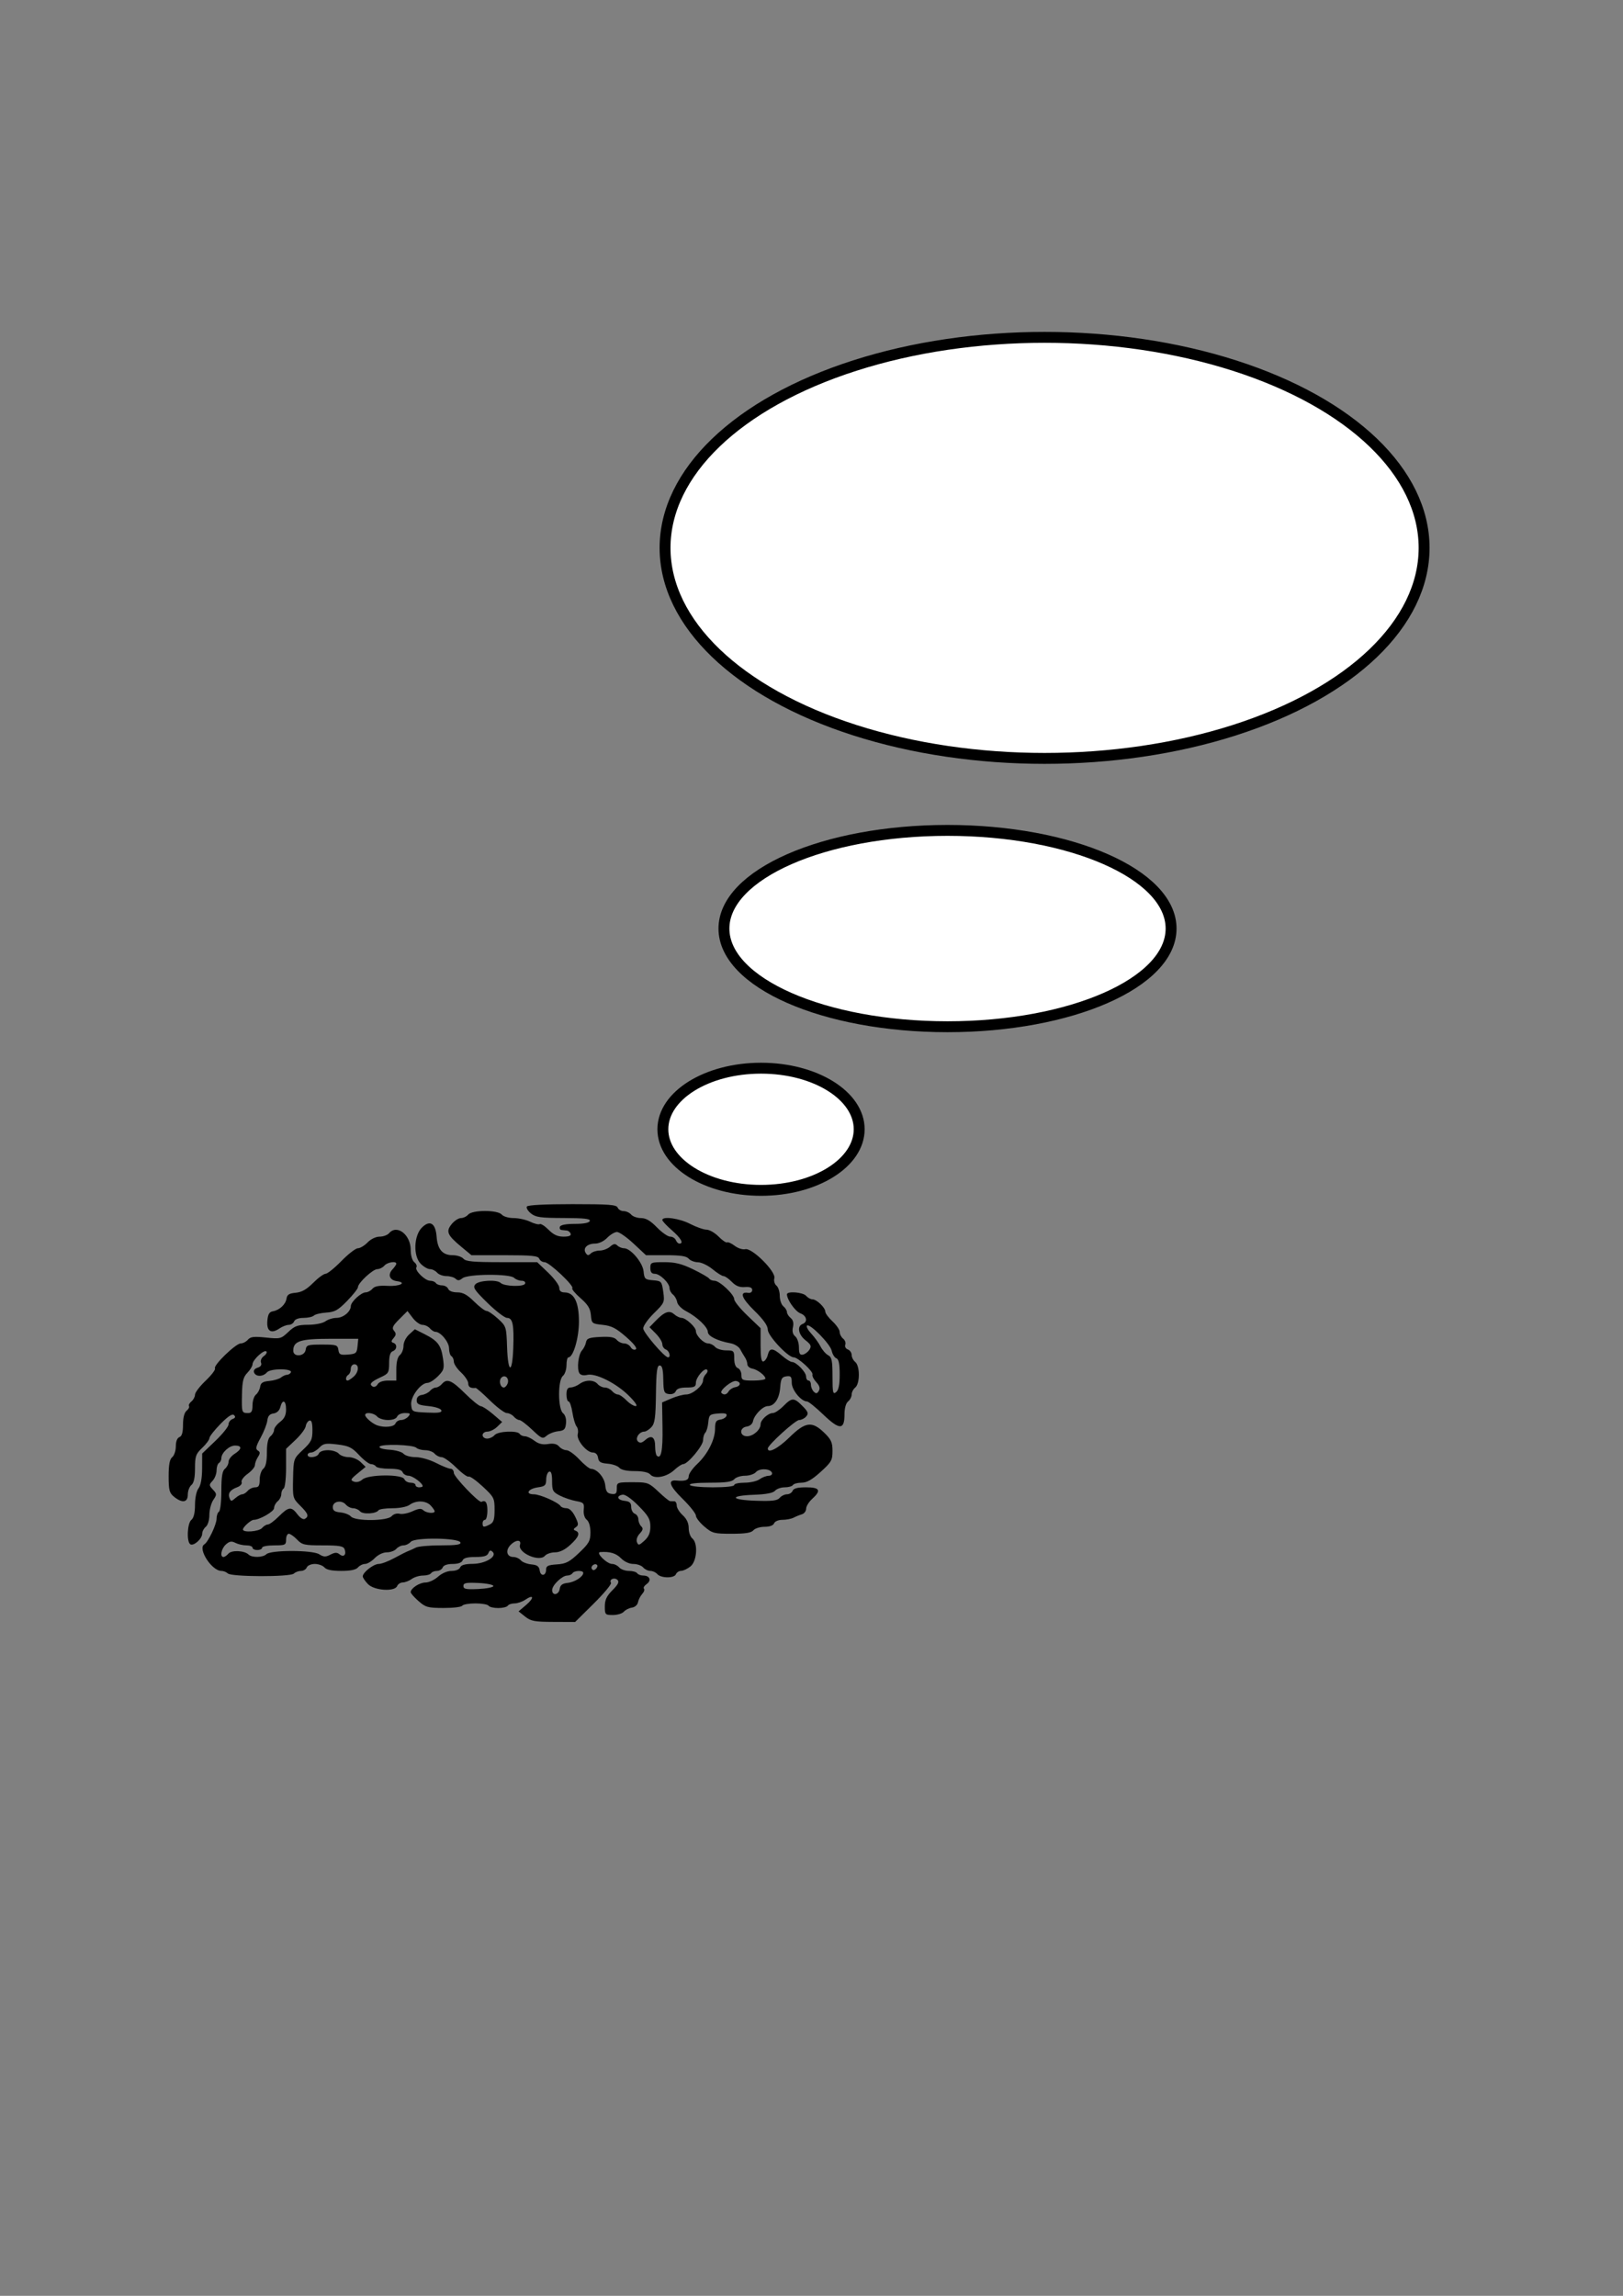
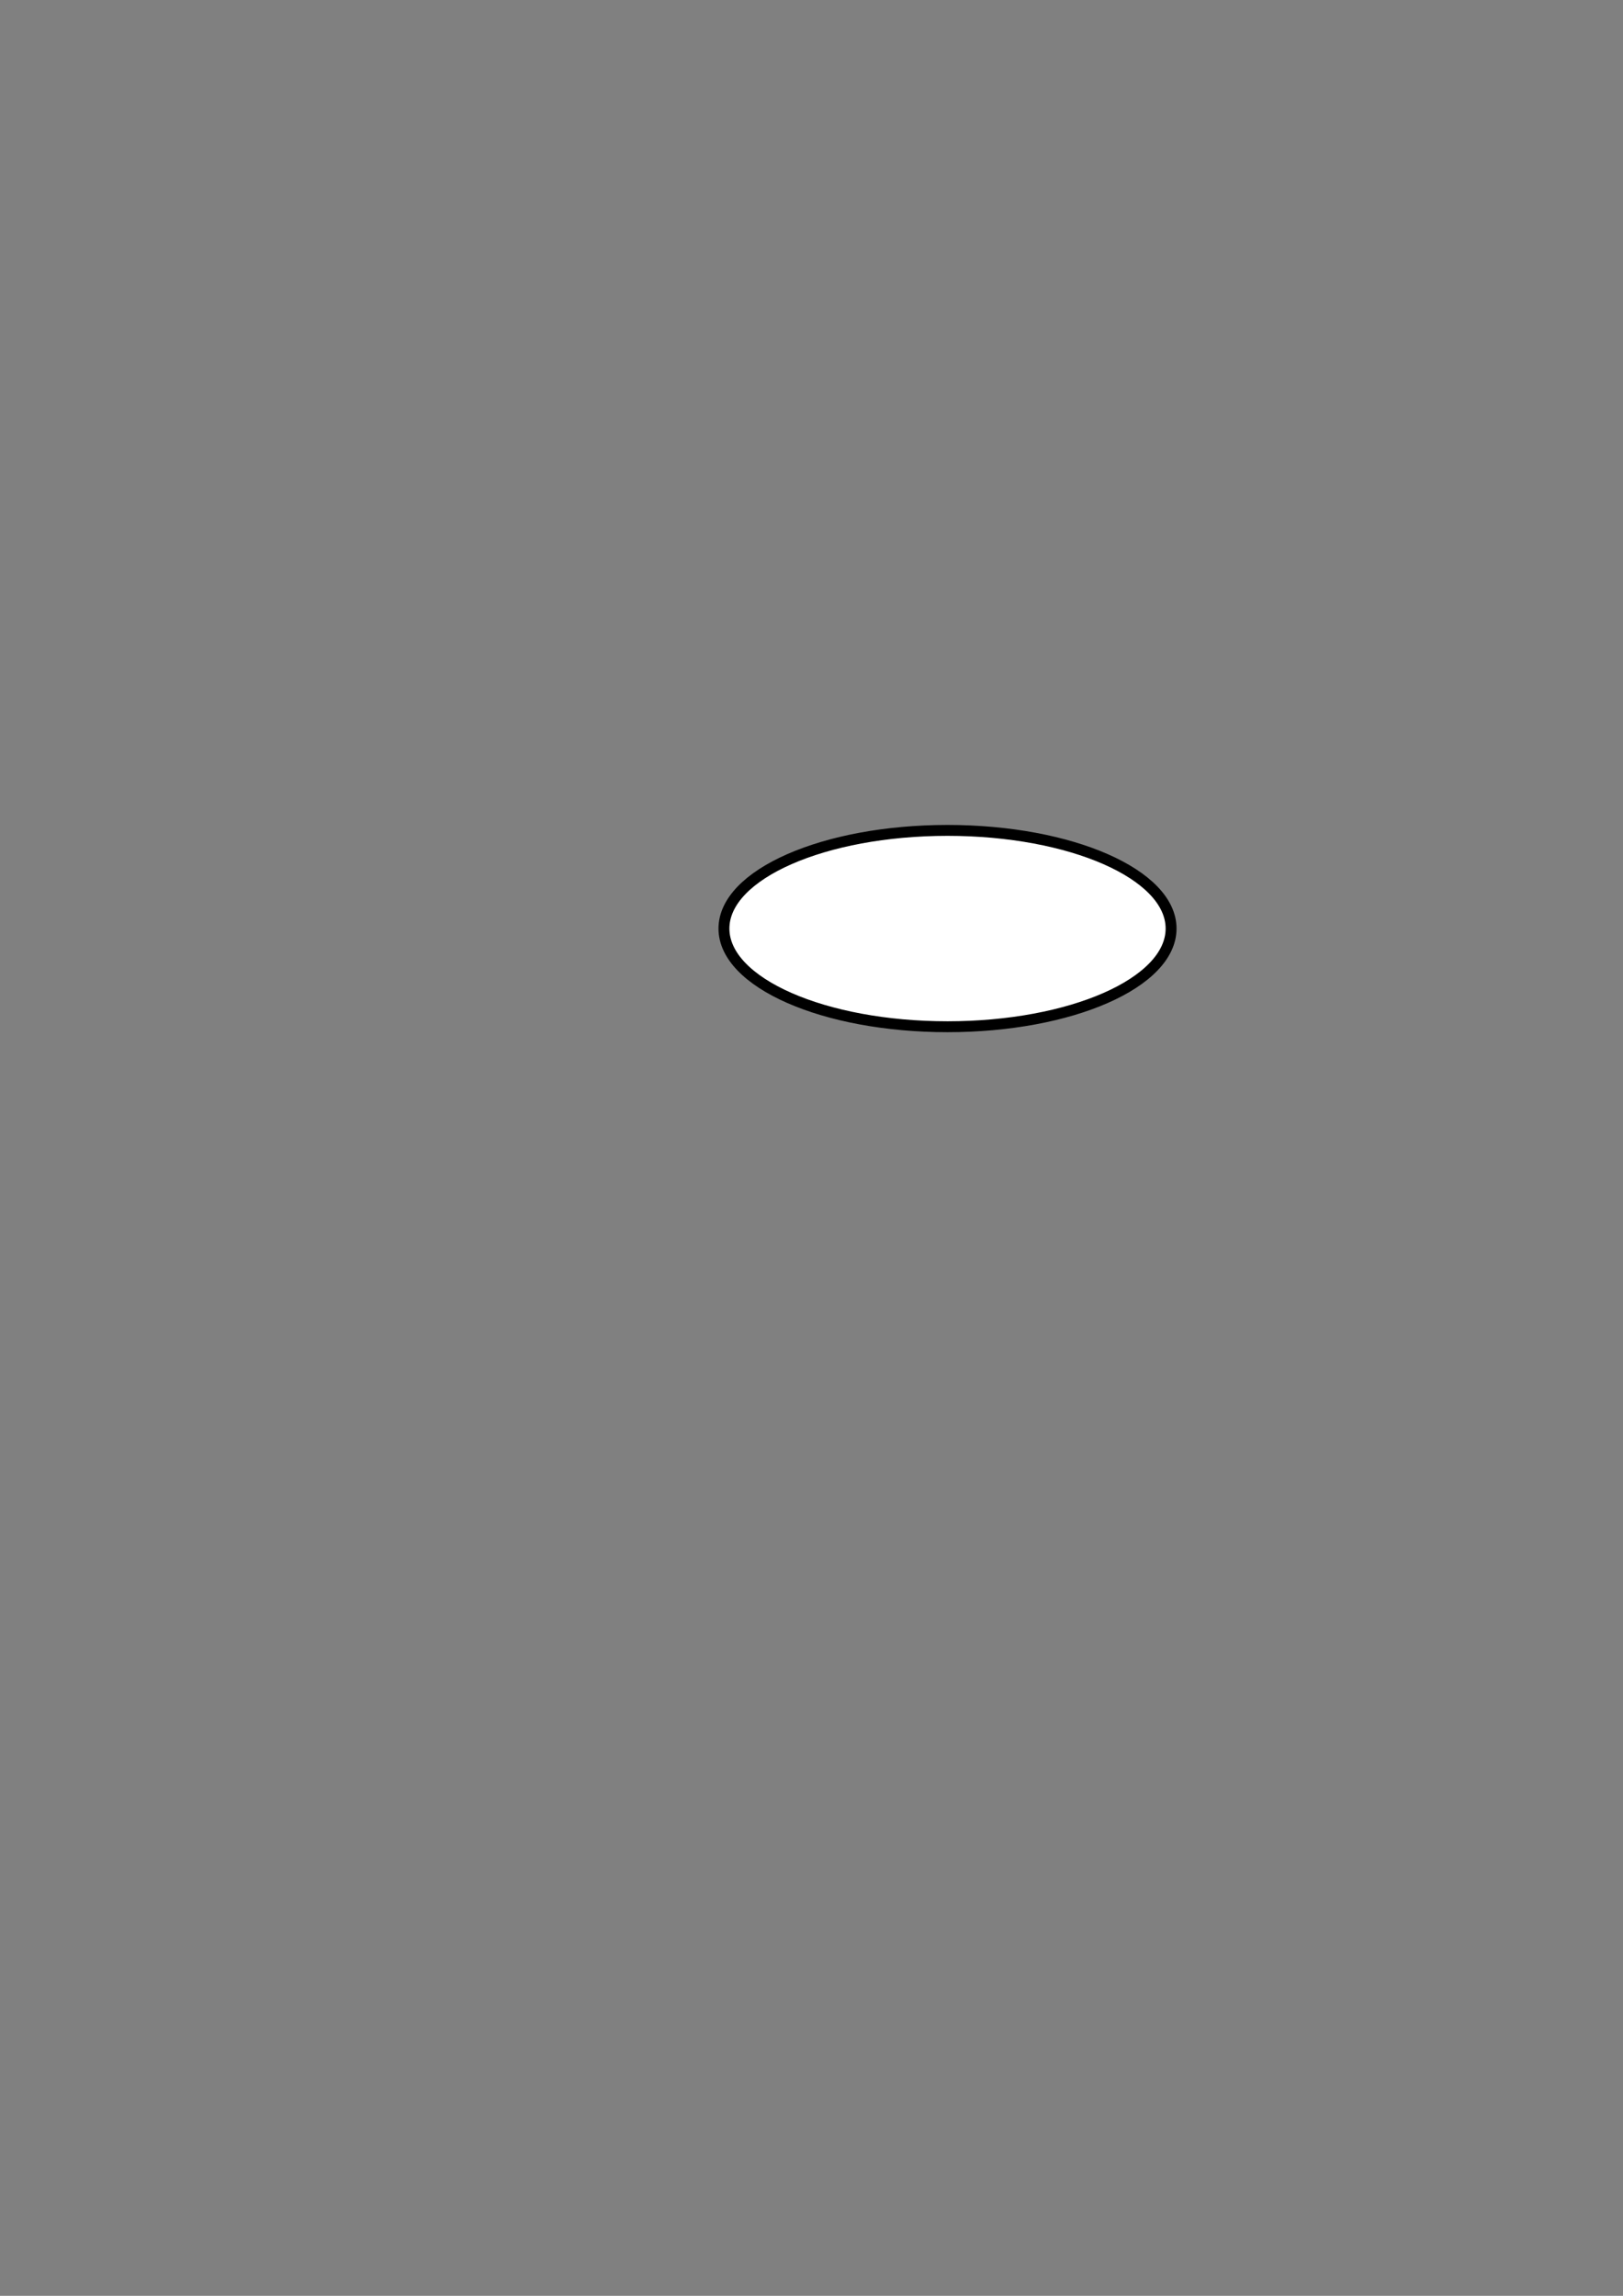
<svg xmlns="http://www.w3.org/2000/svg" width="744.094" height="1052.362">
  <rect width="100%" height="100%" fill="#808080" stroke="none" />
  <title>brain</title>
  <g>
    <title>Layer 1</title>
    <g id="layer1">
-       <path fill="#000000" id="path2468" d="m240.763,741.02l-3.015,-2.391l3.44,-2.923c3.836,-3.26 3.588,-5.094 -0.331,-2.436c-1.382,0.938 -3.61,1.705 -4.951,1.705c-1.341,0 -2.743,0.479 -3.117,1.064c-0.373,0.585 -2.351,1.064 -4.395,1.064c-2.044,0 -4.022,-0.479 -4.395,-1.064c-0.374,-0.585 -3.093,-1.064 -6.043,-1.064c-2.95,0 -5.67,0.479 -6.043,1.064c-0.374,0.585 -4.235,1.05 -8.58,1.033c-7.193,-0.028 -8.221,-0.313 -11.472,-3.177c-1.964,-1.73 -3.571,-3.557 -3.571,-4.06c0,-1.785 4.06,-4.436 6.793,-4.436c1.526,0 4.108,-1.197 5.739,-2.66c1.783,-1.6 4.269,-2.66 6.238,-2.66c1.897,0 3.54,-0.671 3.907,-1.596c0.433,-1.094 2.238,-1.607 5.734,-1.632c5.828,-0.04 11.365,-3.369 9.159,-5.505c-0.919,-0.89 -1.42,-0.742 -1.942,0.575c-0.521,1.314 -2.066,1.774 -5.962,1.774c-3.661,0 -5.451,0.485 -5.891,1.596c-0.398,1.005 -2.081,1.596 -4.547,1.596c-2.466,0 -4.149,0.591 -4.547,1.596c-0.348,0.878 -1.539,1.596 -2.648,1.596c-1.108,0 -2.321,0.479 -2.694,1.064c-0.374,0.585 -2.039,1.064 -3.701,1.064c-1.662,0 -3.981,0.703 -5.154,1.562c-1.173,0.859 -3.014,1.577 -4.09,1.596c-1.077,0.019 -2.242,0.752 -2.59,1.63c-1.082,2.73 -10.493,2.121 -13.391,-0.867c-1.314,-1.354 -2.389,-2.947 -2.389,-3.539c0,-1.831 4.966,-5.703 7.315,-5.703c1.226,0 4.408,-1.191 7.071,-2.646c2.663,-1.455 5.584,-2.927 6.491,-3.27c0.906,-0.343 2.507,-1.067 3.556,-1.61c1.049,-0.542 6.159,-0.986 11.354,-0.986c7.067,0 9.331,-0.335 8.991,-1.33c-0.733,-2.142 -20.964,-2.411 -22.771,-0.303c-0.77,0.898 -2.267,1.633 -3.328,1.633c-1.061,0 -2.544,0.718 -3.296,1.596c-0.752,0.878 -2.704,1.596 -4.338,1.596c-1.748,0 -4.033,1.095 -5.551,2.66c-1.419,1.463 -3.423,2.66 -4.452,2.66c-1.029,0 -2.487,0.718 -3.239,1.596c-0.926,1.08 -3.411,1.596 -7.691,1.596c-4.28,0 -6.766,-0.516 -7.691,-1.596c-0.752,-0.878 -2.738,-1.596 -4.412,-1.596c-1.692,0 -3.325,0.709 -3.677,1.596c-0.348,0.878 -1.538,1.596 -2.645,1.596c-1.107,0 -2.58,0.55 -3.274,1.221c-1.664,1.611 -28.618,1.552 -30.29,-0.067c-0.656,-0.635 -1.986,-1.155 -2.955,-1.155c-4.415,0 -10.992,-10.259 -7.801,-12.169c1.761,-1.054 5.608,-9.11 5.608,-11.743c0,-1.41 0.494,-2.86 1.099,-3.222c0.604,-0.362 1.099,-4.641 1.099,-9.509c0,-6.57 0.425,-9.193 1.648,-10.176c0.906,-0.729 1.648,-2.169 1.648,-3.2c0,-1.031 1.236,-2.66 2.747,-3.618c3.424,-2.173 3.529,-3.822 0.244,-3.822c-2.691,0 -6.287,3.319 -6.287,5.802c0,0.837 -0.494,1.817 -1.099,2.179c-0.604,0.362 -1.099,1.908 -1.099,3.437c0,1.529 -0.818,3.655 -1.818,4.725c-1.695,1.813 -1.685,2.089 0.145,4.047c1.83,1.958 1.841,2.281 0.17,4.751c-0.986,1.457 -1.793,4.523 -1.793,6.813c0,2.403 -0.697,4.724 -1.648,5.488c-0.906,0.729 -1.648,2.149 -1.648,3.157c0,2.319 -3.874,5.793 -5.425,4.864c-1.798,-1.076 -1.43,-9.679 0.48,-11.214c1.077,-0.866 1.648,-3.236 1.648,-6.843c0,-3.205 0.676,-6.385 1.613,-7.584c1.025,-1.313 1.626,-4.599 1.648,-9.018l0.035,-6.953l6.043,-5.78c3.324,-3.179 6.043,-6.583 6.043,-7.564c0,-0.982 0.824,-2.091 1.832,-2.465c1.27,-0.472 1.481,-1.021 0.687,-1.789c-0.794,-0.769 -2.695,0.465 -6.202,4.025c-2.781,2.823 -5.068,5.748 -5.082,6.5c-0.014,0.751 -1.509,2.77 -3.322,4.486c-2.927,2.771 -3.296,3.824 -3.296,9.41c0,4.293 -0.523,6.71 -1.648,7.615c-0.906,0.729 -1.648,2.702 -1.648,4.386c0,3.652 -2.534,4.05 -6.318,0.994c-2.13,-1.721 -2.472,-3.024 -2.472,-9.411c0,-5.292 0.472,-7.793 1.648,-8.738c0.906,-0.729 1.648,-2.957 1.648,-4.952c0,-2.243 0.629,-3.861 1.648,-4.24c1.146,-0.426 1.648,-2.158 1.648,-5.689c0,-3.197 0.606,-5.563 1.636,-6.391c0.9,-0.723 1.4,-1.685 1.111,-2.138c-0.289,-0.453 0.211,-1.415 1.111,-2.138c0.9,-0.723 1.636,-2.114 1.636,-3.091c0,-0.977 2.204,-3.871 4.897,-6.43c2.693,-2.56 4.613,-5.099 4.265,-5.644c-0.867,-1.358 9.543,-11.426 11.813,-11.426c1.006,0 2.484,-0.764 3.284,-1.697c1.178,-1.374 2.75,-1.563 8.261,-0.991c6.549,0.679 6.936,0.583 10.255,-2.559c2.943,-2.786 4.29,-3.27 9.18,-3.299c3.287,-0.019 6.64,-0.7 7.864,-1.596c1.173,-0.859 3.445,-1.562 5.049,-1.562c3.073,0 6.54,-2.851 6.572,-5.404c0.025,-1.96 4.757,-6.301 6.869,-6.301c0.898,0 2.266,-0.738 3.04,-1.641c1.006,-1.174 2.997,-1.552 7.002,-1.33c5.555,0.309 9.021,-1.498 4.155,-2.166c-3.306,-0.454 -4.235,-2.958 -1.989,-5.361c0.98,-1.048 1.781,-2.228 1.781,-2.62c0,-1.367 -4.135,-0.703 -5.494,0.882c-0.752,0.878 -2.199,1.596 -3.215,1.596c-2.06,0 -8.871,6.329 -8.871,8.243c0,0.674 -2.227,3.508 -4.948,6.298c-4.176,4.281 -5.666,5.119 -9.556,5.371c-2.535,0.164 -5.104,0.779 -5.71,1.366c-0.606,0.587 -2.749,1.067 -4.762,1.067c-2.24,0 -3.906,0.619 -4.293,1.596c-0.348,0.878 -1.458,1.596 -2.468,1.596c-1.01,0 -2.957,0.761 -4.329,1.691c-3.778,2.563 -5.885,1.203 -5.48,-3.536c0.257,-3.007 0.883,-4.085 2.539,-4.375c3.063,-0.536 5.858,-3.155 6.257,-5.862c0.258,-1.755 1.226,-2.363 4.182,-2.628c2.763,-0.248 5.017,-1.521 8.007,-4.522c2.289,-2.297 4.857,-4.177 5.706,-4.177c0.85,0 4.117,-2.634 7.261,-5.852c3.143,-3.219 6.546,-5.852 7.562,-5.852c1.016,0 3.008,-1.197 4.427,-2.66c1.518,-1.565 3.803,-2.66 5.551,-2.66c1.634,0 3.586,-0.718 4.338,-1.596c3.58,-4.177 9.889,0.705 9.889,7.653c0,2.531 0.678,4.869 1.636,5.638c0.9,0.723 1.342,1.775 0.984,2.337c-0.909,1.425 3.937,6.185 6.297,6.185c1.068,0 2.247,0.479 2.62,1.064c0.373,0.585 1.654,1.064 2.846,1.064c1.192,0 2.452,0.718 2.8,1.596c0.379,0.957 2.036,1.596 4.138,1.596c2.642,0 4.563,1.049 7.797,4.256c2.36,2.341 4.898,4.256 5.639,4.256c0.741,0 3.092,1.594 5.225,3.542c3.81,3.479 3.884,3.711 4.199,13.035c0.411,12.178 2.41,12.493 2.842,0.448c0.386,-10.773 -0.244,-13.833 -2.849,-13.833c-1.064,0 -5.092,-3.086 -8.953,-6.859c-5.999,-5.862 -6.814,-7.099 -5.602,-8.512c1.579,-1.842 9.93,-2.3 11.646,-0.638c1.66,1.607 10.613,1.859 11.176,0.315c0.277,-0.759 -0.403,-1.33 -1.585,-1.33c-1.138,0 -2.687,-0.599 -3.443,-1.33c-2.007,-1.944 -21.208,-1.808 -23.666,0.168c-1.412,1.134 -2.172,1.199 -3.136,0.266c-0.7,-0.677 -2.596,-1.232 -4.214,-1.232c-1.618,0 -3.558,-0.718 -4.31,-1.596c-0.752,-0.878 -2.21,-1.596 -3.239,-1.596c-1.029,0 -2.958,-1.12 -4.287,-2.49c-3.491,-3.598 -3.142,-12.914 0.622,-16.613c3.667,-3.603 6.236,-1.951 6.706,4.313c0.434,5.778 2.74,8.406 7.376,8.406c1.947,0 4.156,0.718 4.909,1.596c1.103,1.287 4.511,1.596 17.592,1.596l16.224,0l5.067,4.838c2.787,2.661 5.067,5.773 5.067,6.916c0,1.436 0.764,2.089 2.472,2.112c4.328,0.059 6.503,4.457 6.537,13.222c0.03,7.543 -2.595,16.538 -4.826,16.538c-0.488,0 -0.887,1.617 -0.887,3.594c0,1.977 -0.742,4.19 -1.648,4.919c-2.351,1.889 -2.307,15.17 0.056,17.07c1.037,0.834 1.575,2.654 1.373,4.653c-0.279,2.771 -0.845,3.338 -3.627,3.638c-1.813,0.195 -4.176,1.12 -5.25,2.054c-1.816,1.58 -2.283,1.386 -6.634,-2.749c-2.574,-2.447 -5.219,-4.448 -5.878,-4.448c-0.659,0 -1.813,-0.718 -2.565,-1.596c-0.752,-0.878 -2.189,-1.596 -3.194,-1.596c-1.004,0 -4.485,-2.608 -7.735,-5.795c-3.25,-3.187 -6.2,-5.764 -6.555,-5.726c-2.306,0.244 -3.393,-0.432 -3.393,-2.113c0,-1.061 -1.483,-3.305 -3.296,-4.987c-1.813,-1.682 -3.296,-3.898 -3.296,-4.925c0,-1.026 -0.494,-2.162 -1.099,-2.524c-0.604,-0.362 -1.099,-1.982 -1.099,-3.602c0,-2.888 -3.869,-7.571 -6.254,-7.571c-0.642,0 -1.784,-0.718 -2.536,-1.596c-0.752,-0.878 -2.281,-1.596 -3.398,-1.596c-1.117,0 -3.118,-1.426 -4.449,-3.168l-2.419,-3.168l-3.755,3.744c-3.061,3.052 -3.509,4.031 -2.424,5.296c1.048,1.223 1.011,1.927 -0.178,3.321c-1.176,1.379 -1.205,1.868 -0.135,2.217c1.901,0.62 1.724,3.105 -0.275,3.847c-1.126,0.418 -1.648,2.124 -1.648,5.384c0,4.412 -0.292,4.906 -3.863,6.547c-4.478,2.058 -5.468,3.195 -3.701,4.253c0.694,0.415 1.715,-0.031 2.27,-0.991c0.631,-1.092 2.428,-1.745 4.8,-1.745l3.791,0l0,-5.19c0,-3.315 0.595,-5.668 1.648,-6.515c0.906,-0.729 1.648,-2.619 1.648,-4.201c0,-1.65 1.11,-3.886 2.604,-5.245l2.604,-2.369l4.406,2.224c6.059,3.058 7.574,5.034 8.468,11.042c0.701,4.712 0.498,5.45 -2.269,8.246c-1.671,1.689 -3.825,3.071 -4.786,3.071c-3.114,0 -7.881,6.354 -7.512,10.014c0.328,3.255 0.398,3.29 7.308,3.606c5.342,0.245 6.867,-0.005 6.507,-1.064c-0.264,-0.779 -2.834,-1.616 -5.879,-1.916c-4.493,-0.442 -5.409,-0.892 -5.409,-2.66c0,-1.375 0.846,-2.245 2.392,-2.458c1.316,-0.181 2.983,-1.019 3.706,-1.862c0.722,-0.843 1.934,-1.532 2.692,-1.532c0.758,0 1.995,-0.718 2.747,-1.596c2.306,-2.691 4.442,-1.832 10.58,4.256c3.245,3.219 6.519,5.872 7.274,5.897c0.756,0.024 3.267,1.663 5.579,3.642l4.205,3.598l-2.282,2.21c-1.255,1.216 -3.271,2.21 -4.48,2.21c-1.221,0 -2.198,0.709 -2.198,1.596c0,0.878 0.928,1.596 2.063,1.596c1.135,0 2.679,-0.718 3.431,-1.596c1.552,-1.811 10.459,-2.222 11.537,-0.532c0.373,0.585 1.437,1.064 2.364,1.064c0.927,0 2.898,0.924 4.38,2.053c1.907,1.452 3.741,1.889 6.268,1.492c2.481,-0.39 4.017,-0.042 5.029,1.139c0.801,0.935 2.328,1.7 3.392,1.7c1.064,0 3.722,1.915 5.906,4.256c2.184,2.341 4.59,4.272 5.347,4.292c2.796,0.072 6.163,3.958 6.514,7.519c0.277,2.812 0.907,3.694 2.829,3.958c2.013,0.277 2.472,-0.167 2.472,-2.394c0,-2.973 0.006,-2.975 8.652,-2.94c5.408,0.021 6.287,0.386 10.438,4.331c2.493,2.37 4.904,4.326 5.357,4.348c0.453,0.022 1.319,0.04 1.923,0.04c0.604,0 1.099,0.874 1.099,1.943c0,1.068 1.236,3.067 2.747,4.442c1.821,1.657 2.747,3.648 2.747,5.907c0,1.875 0.742,4.005 1.648,4.733c2.697,2.168 2.167,10.412 -0.824,12.829c-1.36,1.098 -3.285,2.013 -4.278,2.033c-0.993,0.02 -2.078,0.722 -2.41,1.562c-0.763,1.925 -6.887,1.859 -8.559,-0.093c-0.676,-0.789 -2.097,-1.434 -3.157,-1.434c-1.061,0 -2.544,-0.718 -3.296,-1.596c-0.752,-0.878 -2.771,-1.596 -4.485,-1.596c-1.872,0 -4.123,-1.029 -5.634,-2.574c-2.275,-2.327 -5.175,-3.195 -9.576,-2.864c-2.247,0.169 3.05,5.438 5.468,5.438c1.029,0 2.487,0.718 3.239,1.596c0.752,0.878 2.761,1.596 4.465,1.596c1.703,0 3.403,0.479 3.776,1.064c0.373,0.585 1.61,1.064 2.747,1.064c3.017,0 3.948,2.227 1.622,3.875c-1.106,0.783 -1.675,1.749 -1.264,2.146c0.41,0.397 0.055,1.48 -0.791,2.405c-0.845,0.925 -1.717,2.64 -1.936,3.811c-0.227,1.211 -1.426,2.27 -2.781,2.458c-1.31,0.181 -2.972,1.019 -3.694,1.862c-0.722,0.843 -2.983,1.532 -5.024,1.532c-3.547,0 -3.711,-0.174 -3.711,-3.94c0,-2.99 0.847,-4.786 3.514,-7.45c2.577,-2.574 3.188,-3.826 2.293,-4.693c-1.412,-1.368 -3.972,-0.243 -2.981,1.31c0.365,0.573 -3.185,4.849 -7.889,9.503l-8.554,8.462l-9.948,-0.038c-8.651,-0.033 -10.341,-0.35 -12.963,-2.429zm15.849,-12.696c0.26,-1.774 1.205,-2.486 3.647,-2.749c3.256,-0.351 7.142,-2.853 7.142,-4.598c0,-1.263 -4.121,-1.125 -4.944,0.165c-0.374,0.585 -1.445,1.064 -2.382,1.064c-2.345,0 -6.915,4.38 -6.938,6.65c-0.028,2.743 3.065,2.269 3.476,-0.532zm-30.415,-1.33c0,-0.585 -3.09,-1.207 -6.867,-1.381c-5.691,-0.263 -6.867,-0.026 -6.867,1.381c0,1.407 1.176,1.643 6.867,1.381c3.777,-0.174 6.867,-0.796 6.867,-1.381zm24.173,-7.54c0,-1.656 0.924,-2.098 4.944,-2.364c4.188,-0.277 5.743,-1.085 10.164,-5.28c4.572,-4.339 5.219,-5.502 5.219,-9.385c0,-2.696 -0.664,-4.966 -1.695,-5.794c-1.02,-0.82 -1.567,-2.658 -1.373,-4.618c0.293,-2.963 -0.024,-3.318 -3.524,-3.949c-2.115,-0.382 -5.453,-1.51 -7.417,-2.507c-3.224,-1.637 -3.571,-2.279 -3.571,-6.612c0,-3.285 -0.42,-4.663 -1.331,-4.369c-0.732,0.236 -1.35,1.832 -1.373,3.547c-0.037,2.725 -0.515,3.184 -3.801,3.649c-4.507,0.638 -5.996,3.192 -1.861,3.192c2.842,0 11.165,3.68 12.282,5.43c0.335,0.525 1.545,0.954 2.69,0.954c1.309,0 2.777,1.419 3.955,3.823c1.594,3.254 1.643,3.979 0.326,4.869c-1.188,0.803 -1.228,1.171 -0.174,1.586c2.295,0.902 1.56,2.916 -2.378,6.513c-2.486,2.271 -4.849,3.426 -7.008,3.426c-1.791,0 -3.868,0.714 -4.615,1.586c-2.585,3.016 -12.559,-1.387 -11.425,-5.044c0.79,-2.549 -2.017,-2.407 -4.478,0.226c-2.305,2.467 -1.527,5.36 1.442,5.36c1.154,0 2.689,0.691 3.413,1.535c0.723,0.844 2.885,1.682 4.804,1.862c2.683,0.252 3.572,0.895 3.849,2.783c0.424,2.899 2.937,2.54 2.937,-0.419zm23.349,-2.125c-1.047,-1.014 -3.146,0.628 -2.366,1.851c0.464,0.727 1.078,0.708 1.868,-0.056c0.647,-0.627 0.871,-1.434 0.498,-1.795zm-168.988,-5.171c1.453,-1.696 7.315,-1.433 9.222,0.413c1.565,1.516 6.562,1.422 8.189,-0.153c2.024,-1.96 21.012,-1.948 24.17,0.015c2.105,1.308 2.962,1.34 5.182,0.189c2.075,-1.075 3.009,-1.098 4.247,-0.102c1.879,1.51 3.208,0.04 2.219,-2.455c-0.54,-1.362 -2.481,-1.692 -9.945,-1.692c-8.481,0 -9.492,-0.227 -11.82,-2.66c-1.4,-1.463 -3.107,-2.66 -3.793,-2.66c-0.686,0 -1.247,1.197 -1.247,2.66c0,2.483 -0.366,2.66 -5.494,2.66c-3.022,0 -5.494,0.479 -5.494,1.064c0,0.585 -0.989,1.064 -2.198,1.064c-1.209,0 -2.198,-0.479 -2.198,-1.064c0,-0.585 -1.269,-1.064 -2.819,-1.064c-1.551,0 -3.817,-0.517 -5.036,-1.149c-1.738,-0.901 -2.672,-0.75 -4.323,0.697c-2.136,1.872 -2.908,5.772 -1.142,5.772c0.53,0 1.556,-0.691 2.28,-1.535zm193.436,-12.42c0,-3.353 -0.886,-4.903 -5.42,-9.483c-3.326,-3.359 -6.161,-5.336 -7.339,-5.117c-3.021,0.563 -2.388,2.451 0.947,2.823c2.331,0.26 3.022,0.903 3.022,2.812c0,1.362 0.742,2.751 1.648,3.088c0.907,0.337 1.648,1.489 1.648,2.561c0,1.072 0.582,2.512 1.293,3.2c0.991,0.96 0.832,1.745 -0.683,3.365c-1.163,1.244 -1.683,2.852 -1.264,3.909c0.635,1.601 1.005,1.528 3.43,-0.678c1.959,-1.782 2.718,-3.593 2.718,-6.481zm-178.001,0.655c0.752,-0.878 1.952,-1.596 2.666,-1.596c0.714,0 2.975,-1.676 5.025,-3.724c4.47,-4.466 5.749,-4.602 8.532,-0.902c1.225,1.628 2.658,2.502 3.388,2.065c1.975,-1.182 1.533,-2.421 -2.177,-6.096c-3.354,-3.323 -3.436,-3.639 -3.236,-12.455c0.206,-9.036 0.211,-9.05 4.54,-13.119c3.805,-3.576 4.335,-4.67 4.335,-8.952c0,-3.427 -0.409,-4.748 -1.373,-4.44c-0.755,0.241 -1.521,1.404 -1.702,2.584c-0.181,1.18 -2.282,3.993 -4.67,6.251l-4.341,4.105l0,8.766c0,4.821 -0.494,9.062 -1.099,9.423c-0.604,0.362 -1.099,1.528 -1.099,2.593c0,1.064 -0.742,2.531 -1.648,3.26c-0.906,0.729 -1.648,2.131 -1.648,3.118c0,1.573 -6.623,5.395 -9.348,5.395c-1.247,0 -4.936,3.305 -4.936,4.421c0,1.558 7.358,0.974 8.79,-0.697zm104.456,-1.633c1.689,-0.875 2.125,-2.254 2.125,-6.709c0,-5.336 -0.265,-5.853 -5.467,-10.682c-3.007,-2.791 -5.892,-4.82 -6.411,-4.51c-0.519,0.31 -3.106,-1.569 -5.749,-4.178c-2.643,-2.608 -5.631,-4.742 -6.64,-4.742c-1.009,0 -2.45,-0.718 -3.202,-1.596c-0.752,-0.878 -2.692,-1.596 -4.31,-1.596c-1.618,0 -3.456,-0.497 -4.083,-1.105c-1.494,-1.447 -16.165,-1.873 -16.879,-0.491c-0.317,0.614 1.623,1.2 4.582,1.385c2.822,0.176 5.726,1.014 6.453,1.862c0.732,0.854 3.195,1.541 5.523,1.541c2.372,0 6.452,1.158 9.369,2.66c2.841,1.463 5.834,2.66 6.651,2.66c0.816,0 1.484,0.854 1.484,1.898c0,1.768 11.545,13.851 12.674,13.264c1.858,-0.966 2.709,0.287 2.709,3.99c0,2.341 -0.494,4.256 -1.099,4.256c-0.604,0 -1.099,0.718 -1.099,1.596c0,1.888 0.53,1.966 3.369,0.495zm-45.059,-3.761c0.826,-0.964 2.366,-1.433 3.641,-1.111c1.215,0.308 3.874,-0.206 5.909,-1.141c2.773,-1.274 4.014,-1.396 4.954,-0.486c1.349,1.307 5.21,1.678 5.21,0.501c0,-0.393 -0.818,-1.59 -1.818,-2.66c-2.175,-2.328 -6.705,-2.476 -9.654,-0.316c-1.246,0.913 -4.53,1.562 -7.901,1.562c-3.173,0 -6.039,0.424 -6.369,0.941c-1.045,1.638 -7.183,1.981 -8.475,0.473c-0.667,-0.778 -2.08,-1.415 -3.141,-1.415c-1.061,0 -2.564,-0.741 -3.34,-1.647c-1.974,-2.303 -5.999,-1.554 -5.999,1.115c0,1.613 0.845,2.207 3.489,2.456c1.919,0.18 4.081,1.018 4.804,1.862c1.926,2.247 16.74,2.14 18.69,-0.135zm-68.51,-10.035c0.634,0 1.768,-0.718 2.52,-1.596c0.752,-0.878 2.296,-1.596 3.431,-1.596c1.611,0 2.063,-0.788 2.063,-3.594c0,-1.977 0.742,-4.19 1.648,-4.919c1.116,-0.897 1.648,-3.303 1.648,-7.448c0,-4.145 0.533,-6.552 1.648,-7.448c0.906,-0.729 1.648,-2.035 1.648,-2.903c0,-0.868 1.236,-2.52 2.747,-3.671c1.975,-1.505 2.747,-3.117 2.747,-5.739c0,-4.206 -1.643,-4.869 -2.63,-1.061c-0.418,1.614 -1.599,2.714 -3.141,2.926c-1.761,0.242 -2.569,1.172 -2.815,3.235c-0.19,1.592 -1.577,5.139 -3.082,7.881c-2.152,3.919 -2.431,5.171 -1.304,5.851c1.156,0.697 1.168,1.281 0.061,3.011c-0.755,1.18 -1.373,2.857 -1.373,3.725c0,0.868 -1.497,2.65 -3.326,3.96c-1.829,1.31 -3.075,3.015 -2.768,3.79c0.322,0.812 -0.551,1.817 -2.061,2.373c-3.224,1.187 -4.335,2.799 -3.457,5.016c0.608,1.535 0.851,1.531 2.656,-0.051c1.093,-0.958 2.505,-1.741 3.139,-1.741zm82.731,-3.724c0,-1.371 -4.622,-4.788 -6.475,-4.788c-1.144,0 -2.365,-0.718 -2.712,-1.596c-0.445,-1.123 -2.253,-1.596 -6.096,-1.596c-3.005,0 -5.769,-0.479 -6.143,-1.064c-0.373,-0.585 -1.393,-1.064 -2.265,-1.064c-0.872,0 -3.322,-1.861 -5.444,-4.135c-3.316,-3.555 -4.719,-4.24 -9.993,-4.878c-5.374,-0.65 -6.399,-0.467 -8.268,1.475c-1.173,1.22 -2.856,2.218 -3.739,2.218c-0.883,0 -1.605,0.479 -1.605,1.064c0,1.692 4.397,1.232 5.097,-0.532c0.384,-0.969 2.045,-1.596 4.226,-1.596c1.976,0 4.209,0.718 4.961,1.596c0.752,0.878 2.791,1.596 4.53,1.596c1.745,0 4.194,0.999 5.465,2.231l2.304,2.231l-3.677,3.001c-3.218,2.627 -3.432,3.095 -1.713,3.75c1.203,0.459 2.726,0.081 3.932,-0.976c2.724,-2.387 18.288,-2.492 19.224,-0.129c0.348,0.878 1.637,1.596 2.865,1.596c1.228,0 2.232,0.479 2.232,1.064c0,0.585 0.742,1.064 1.648,1.064c0.906,0 1.648,-0.239 1.648,-0.532zm-12.484,-28.729c0.348,-0.878 1.508,-1.596 2.578,-1.596c1.07,0 2.561,-0.718 3.313,-1.596c1.157,-1.351 0.919,-1.596 -1.548,-1.596c-1.604,0 -3.201,0.718 -3.548,1.596c-0.384,0.969 -2.045,1.596 -4.226,1.596c-1.976,0 -4.209,-0.718 -4.961,-1.596c-1.454,-1.696 -5.494,-2.209 -5.494,-0.697c0,1.116 3.283,3.943 5.494,4.73c3.318,1.181 7.768,0.735 8.393,-0.841zm-65.529,-8.382c0,-1.977 0.712,-4.166 1.582,-4.865c0.87,-0.699 1.735,-2.314 1.923,-3.589c0.263,-1.79 1.214,-2.397 4.182,-2.67c2.113,-0.194 4.528,-0.905 5.368,-1.58c0.84,-0.675 2.078,-1.234 2.751,-1.243c0.674,-0.009 1.472,-0.495 1.774,-1.08c0.964,-1.867 -9.347,-1.915 -10.944,-0.051c-1.779,2.075 -5.109,2.135 -5.914,0.106c-0.374,-0.943 0.251,-1.807 1.61,-2.224c1.427,-0.439 1.989,-1.267 1.573,-2.318c-0.366,-0.924 0.196,-2.233 1.292,-3.009c1.067,-0.756 1.586,-1.717 1.152,-2.137c-1.032,-0.999 -6.307,3.867 -6.332,5.841c-0.01,0.84 -1.072,2.613 -2.358,3.939c-1.894,1.953 -2.369,3.852 -2.493,9.98c-0.168,8.298 -0.103,8.495 2.818,8.495c1.556,0 2.014,-0.818 2.014,-3.594zm116.938,-9.885c0.936,-2.361 -1.13,-4.394 -2.811,-2.767c-1.345,1.303 -0.566,4.541 1.093,4.541c0.559,0 1.332,-0.798 1.719,-1.774zm-70.601,-3.179c2.425,-2.125 2.651,-5.687 0.361,-5.687c-0.906,0 -1.648,0.929 -1.648,2.065c0,1.136 -0.494,2.361 -1.099,2.723c-1.235,0.739 -1.496,2.66 -0.361,2.66c0.406,0 1.642,-0.792 2.747,-1.761zm-21.965,-12.338c0.323,-2.202 0.923,-2.394 7.493,-2.394c6.621,0 7.168,0.179 7.501,2.453c0.311,2.126 0.898,2.41 4.395,2.128c3.668,-0.296 4.067,-0.641 4.38,-3.784l0.344,-3.458l-12.894,0c-13.677,0 -16.912,1.049 -16.912,5.485c0,3.062 5.238,2.665 5.692,-0.431zm182.786,81.024c-2.136,-1.816 -3.884,-4.077 -3.884,-5.023c0,-0.947 -2.779,-4.441 -6.176,-7.764c-5.937,-5.81 -6.909,-8.703 -2.792,-8.311c4.1,0.39 5.671,-0.162 5.671,-1.991c0,-1.056 1.736,-3.549 3.858,-5.54c4.844,-4.547 8.229,-11.215 8.229,-16.212c0,-3.134 0.442,-3.909 2.386,-4.186c1.312,-0.187 2.601,-0.97 2.863,-1.741c0.351,-1.032 -0.64,-1.312 -3.76,-1.064c-3.963,0.315 -4.259,0.577 -4.589,4.061c-0.194,2.048 -0.812,4.179 -1.373,4.735c-0.561,0.556 -1.02,2.111 -1.02,3.455c0,2.523 -7.031,10.963 -9.133,10.963c-0.652,0 -2.504,1.224 -4.116,2.719c-3.458,3.208 -9.068,4.235 -10.976,2.008c-0.841,-0.981 -3.399,-1.535 -7.09,-1.535c-3.693,0 -6.249,-0.554 -7.091,-1.537c-0.724,-0.845 -3.133,-1.683 -5.354,-1.862c-3.225,-0.26 -4.107,-0.807 -4.388,-2.719c-0.219,-1.493 -1.113,-2.394 -2.375,-2.394c-2.898,0 -7.658,-5.825 -6.938,-8.49c0.321,-1.189 0.077,-2.758 -0.542,-3.486c-0.619,-0.728 -1.475,-3.599 -1.903,-6.379c-0.427,-2.78 -1.215,-5.054 -1.751,-5.054c-0.536,0 -0.974,-1.436 -0.974,-3.192c0,-2.318 0.527,-3.201 1.923,-3.226c1.058,-0.019 2.883,-0.737 4.056,-1.596c2.748,-2.013 6.565,-1.997 8.305,0.034c0.752,0.878 2.236,1.596 3.296,1.596c1.061,0 2.544,0.718 3.296,1.596c0.752,0.878 1.963,1.596 2.69,1.596c0.727,0 2.483,1.197 3.903,2.66c1.419,1.463 3.339,2.66 4.266,2.66c1.043,0 -0.181,-1.842 -3.213,-4.836c-5.81,-5.735 -15.2,-10.402 -19.047,-9.467c-1.63,0.396 -2.985,0.105 -3.537,-0.759c-1.267,-1.986 -0.52,-8.58 1.188,-10.476c0.791,-0.878 1.617,-2.554 1.836,-3.724c0.334,-1.78 1.402,-2.18 6.53,-2.442c4.491,-0.23 6.509,0.126 7.541,1.33c0.775,0.904 2.313,1.644 3.417,1.644c1.105,0 2.462,0.785 3.017,1.745c0.555,0.96 1.581,1.403 2.28,0.985c0.819,-0.49 -0.754,-2.529 -4.425,-5.736c-4.587,-4.006 -6.679,-5.079 -10.741,-5.507c-4.904,-0.517 -5.054,-0.641 -5.381,-4.453c-0.258,-3.008 -1.368,-4.823 -4.768,-7.797c-2.437,-2.132 -4.127,-4.171 -3.755,-4.531c1.034,-1.001 -10.589,-11.949 -12.686,-11.949c-1.014,0 -2.127,-0.718 -2.475,-1.596c-0.52,-1.312 -3.337,-1.596 -15.852,-1.596l-15.22,0l-4.606,-3.818c-6.506,-5.393 -7.219,-7.055 -4.476,-10.433c1.239,-1.526 3.146,-2.774 4.236,-2.774c1.091,0 2.599,-0.718 3.351,-1.596c1.888,-2.203 13.495,-2.203 15.383,0c0.768,0.896 3.163,1.596 5.46,1.596c2.25,0 5.645,0.75 7.543,1.667c1.898,0.917 3.876,1.413 4.396,1.102c0.52,-0.311 2.349,0.854 4.065,2.589c2.26,2.284 4.15,3.154 6.852,3.154c2.497,0 3.58,-0.44 3.274,-1.33c-0.252,-0.732 -1.035,-1.39 -1.74,-1.463c-0.705,-0.073 -1.818,-0.193 -2.472,-0.266c-0.655,-0.073 -0.979,-0.732 -0.721,-1.463c0.303,-0.859 2.729,-1.33 6.853,-1.33c4.122,0 6.55,-0.471 6.855,-1.33c0.359,-1.011 -2.511,-1.339 -11.98,-1.365c-10.677,-0.03 -12.817,-0.33 -15.009,-2.098c-1.406,-1.135 -2.242,-2.555 -1.858,-3.157c0.437,-0.685 8.233,-1.094 20.843,-1.094c16.893,0 20.247,0.258 20.777,1.596c0.348,0.878 1.576,1.596 2.73,1.596c1.154,0 2.713,0.718 3.465,1.596c0.752,0.878 2.785,1.596 4.516,1.596c2.251,0 4.326,1.212 7.282,4.254c2.274,2.34 5.015,4.255 6.091,4.256c1.077,0.001 2.242,0.72 2.59,1.598c0.348,0.878 1.074,1.596 1.614,1.596c2.146,0 0.762,-2.474 -3.414,-6.105c-2.417,-2.102 -4.395,-4.221 -4.395,-4.71c0,-1.861 7.79,-0.779 12.741,1.771c2.841,1.463 6.236,2.66 7.544,2.66c1.308,0 3.782,1.419 5.498,3.154c1.716,1.735 3.481,2.938 3.922,2.675c0.441,-0.264 2.017,0.446 3.503,1.578c1.486,1.132 3.646,1.822 4.799,1.533c3.053,-0.764 14.158,10.284 13.349,13.281c-0.325,1.202 0.099,2.725 0.948,3.407c0.844,0.678 1.535,2.792 1.535,4.697c0,1.905 0.742,4.06 1.648,4.788c0.906,0.729 1.648,1.926 1.648,2.66c0,0.735 0.764,1.949 1.697,2.699c1.126,0.905 1.479,2.324 1.05,4.217c-0.429,1.893 -0.076,3.312 1.05,4.217c0.933,0.75 1.697,3.016 1.697,5.036c0,2.836 0.411,3.594 1.805,3.328c0.993,-0.189 2.353,-1.214 3.022,-2.278c1.004,-1.596 0.689,-2.346 -1.805,-4.296c-3.284,-2.568 -4.005,-6.478 -1.373,-7.456c2.532,-0.941 1.956,-3.811 -0.983,-4.893c-2.328,-0.857 -6.159,-6.28 -6.159,-8.719c0,-1.559 7.357,-0.977 8.79,0.695c0.752,0.878 2.049,1.596 2.881,1.596c1.924,0 5.909,3.813 5.909,5.653c0,0.768 1.483,2.773 3.296,4.455c1.813,1.682 3.296,3.868 3.296,4.857c0,0.989 0.712,2.371 1.583,3.071c0.871,0.7 1.314,1.951 0.985,2.781c-0.329,0.83 0.195,1.804 1.164,2.164c0.969,0.36 1.762,1.503 1.762,2.539c0,1.036 0.742,2.48 1.648,3.209c0.993,0.798 1.648,3.126 1.648,5.852c0,2.726 -0.656,5.055 -1.648,5.852c-0.906,0.729 -1.648,2.165 -1.648,3.192c0,1.027 -0.742,2.464 -1.648,3.192c-1.009,0.811 -1.648,3.144 -1.648,6.016c0,7.128 -2.284,7.124 -9.736,-0.017c-3.443,-3.3 -6.792,-5.999 -7.442,-5.999c-2.683,0 -6.996,-5.262 -6.996,-8.536c0,-2.831 -0.362,-3.267 -2.472,-2.977c-2.081,0.286 -2.528,1.097 -2.823,5.126c-0.373,5.089 -2.655,8.514 -5.671,8.514c-2.275,0 -6.259,4.058 -6.79,6.916c-0.23,1.238 -1.425,2.27 -2.857,2.468c-3.487,0.482 -3.384,4.448 0.116,4.448c2.842,0 6.214,-2.987 6.214,-5.505c0,-1.997 3.452,-5.135 5.65,-5.135c0.897,0 3.052,-1.436 4.789,-3.192c3.927,-3.97 4.859,-3.974 8.752,-0.038c2.61,2.639 2.891,3.421 1.719,4.788c-0.77,0.899 -2.221,1.635 -3.224,1.635c-1.746,0 -14.39,11.48 -14.39,13.065c0,2.419 4.702,0.001 9.889,-5.085c7.325,-7.183 10.361,-7.594 15.969,-2.164c3.191,3.09 3.809,4.448 3.809,8.367c0,4.235 -0.515,5.145 -5.447,9.612c-3.961,3.588 -6.341,4.934 -8.725,4.934c-1.803,0 -3.584,0.479 -3.958,1.064c-0.374,0.585 -2.073,1.064 -3.776,1.064c-1.703,0 -3.696,0.699 -4.428,1.553c-0.904,1.055 -4.029,1.652 -9.749,1.862c-11.48,0.421 -10.752,2.362 1.028,2.742c7.436,0.24 9.744,-0.043 10.848,-1.33c0.771,-0.899 2.277,-1.635 3.347,-1.635c1.07,0 2.23,-0.718 2.578,-1.596c0.446,-1.126 2.26,-1.596 6.161,-1.596c6.351,0 7.085,1.405 2.781,5.32c-1.511,1.374 -2.747,3.388 -2.747,4.475c0,1.087 -0.865,2.235 -1.923,2.552c-1.058,0.317 -2.781,1.02 -3.831,1.563c-1.049,0.542 -3.345,0.986 -5.102,0.986c-1.825,0 -3.465,0.684 -3.826,1.596c-0.391,0.987 -2.062,1.596 -4.378,1.596c-2.06,0 -4.361,0.718 -5.114,1.596c-1.003,1.17 -3.666,1.596 -9.985,1.596c-8.072,0 -8.863,-0.209 -12.501,-3.302zm13.696,-19.043c0,-0.585 2.131,-1.064 4.734,-1.064c2.604,0 5.694,-0.703 6.867,-1.562c1.173,-0.859 3.039,-1.577 4.147,-1.596c1.11,-0.019 1.812,-0.631 1.563,-1.364c-0.674,-1.988 -5.759,-2.209 -7.377,-0.32c-0.778,0.907 -3.023,1.65 -4.991,1.65c-1.967,0 -4.192,0.718 -4.944,1.596c-1.029,1.201 -3.799,1.596 -11.187,1.596c-6.266,0 -9.574,0.385 -9.14,1.064c0.374,0.585 5.1,1.064 10.503,1.064c5.817,0 9.824,-0.434 9.824,-1.064zm-32.885,-26.29l-0.19,-11.559l4.271,-1.825c2.349,-1.004 5.395,-1.825 6.768,-1.825c2.884,0 7.705,-4.013 7.733,-6.438c0.01,-0.907 0.604,-2.216 1.319,-2.908c0.715,-0.693 0.957,-1.591 0.538,-1.997c-1.158,-1.121 -5.134,3.509 -5.134,5.979c0,1.815 -0.703,2.173 -4.278,2.173c-2.874,0 -4.495,0.548 -4.94,1.671c-0.397,1.002 -1.653,1.534 -3.139,1.33c-2.241,-0.308 -2.488,-0.95 -2.591,-6.725c-0.084,-4.703 -0.518,-6.384 -1.648,-6.384c-1.221,0 -1.571,2.681 -1.715,13.116c-0.148,10.807 -0.517,13.476 -2.093,15.163c-1.052,1.126 -2.518,2.047 -3.256,2.047c-2.322,0 -4.337,3.108 -2.91,4.489c0.929,0.899 1.794,0.726 3.4,-0.681c2.811,-2.463 4.49,-1.343 4.49,2.994c0,1.916 0.338,3.811 0.751,4.211c1.952,1.89 2.798,-2.246 2.624,-12.83zm30.358,-16.686c0.483,-0.813 1.832,-1.651 2.998,-1.862c2.548,-0.462 2.814,-2.383 0.394,-2.835c-1.954,-0.364 -7.806,4.418 -6.707,5.482c1.137,1.101 2.367,0.81 3.315,-0.785zm40.131,-4.197c-1.19,-1.268 -1.968,-2.817 -1.729,-3.443c0.514,-1.344 -6.636,-7.907 -8.613,-7.907c-2.624,0 -11.879,-9.893 -11.879,-12.698c0,-1.816 -1.974,-4.601 -6.176,-8.713c-5.896,-5.77 -6.943,-8.807 -2.806,-8.145c1.038,0.166 1.84,-0.401 1.84,-1.302c0,-1.128 -0.997,-1.524 -3.398,-1.349c-2.415,0.176 -4.139,-0.517 -5.96,-2.394c-1.409,-1.453 -3.113,-2.641 -3.786,-2.641c-0.673,0 -2.935,-1.417 -5.028,-3.149c-2.092,-1.732 -5.103,-3.168 -6.691,-3.192c-1.588,-0.024 -3.503,-0.761 -4.255,-1.639c-1.014,-1.184 -3.72,-1.596 -10.47,-1.596l-9.102,0l-5.7,-5.32c-3.135,-2.926 -6.556,-5.32 -7.603,-5.32c-1.047,0 -3.064,1.197 -4.484,2.66c-1.518,1.565 -3.803,2.66 -5.551,2.66c-3.597,0 -5.715,2.099 -4.321,4.283c0.789,1.236 1.268,1.283 2.354,0.23c0.75,-0.727 2.586,-1.321 4.08,-1.321c1.493,0 3.631,-0.803 4.751,-1.784c1.56,-1.367 2.337,-1.492 3.328,-0.532c0.711,0.688 2.086,1.252 3.055,1.252c3.052,0 8.6,6.572 8.984,10.641c0.324,3.437 0.658,3.749 4.33,4.046c3.838,0.311 4.004,0.498 4.68,5.274c0.678,4.793 0.542,5.108 -4.254,9.823c-2.725,2.679 -4.941,5.812 -4.925,6.963c0.027,1.905 9.766,13.264 11.373,13.264c1.419,0 0.613,-2.991 -0.964,-3.577c-0.906,-0.337 -1.648,-1.439 -1.648,-2.45c0,-1.01 -1.325,-3.177 -2.945,-4.815l-2.945,-2.977l2.671,-2.765c4.177,-4.325 6.386,-5.142 8.617,-3.186c1.055,0.924 2.589,1.681 3.409,1.681c1.954,0 6.577,4.236 6.577,6.026c0,2.098 3.533,5.679 5.604,5.679c1,0 2.434,0.718 3.187,1.596c0.752,0.878 3.038,1.596 5.079,1.596c3.515,0 3.711,0.198 3.711,3.758c0,2.358 0.614,3.986 1.648,4.37c0.906,0.337 1.648,1.758 1.648,3.159c0,2.346 0.432,2.546 5.494,2.546c3.022,0 5.494,-0.405 5.494,-0.899c0,-1.409 -3.619,-4.161 -6.043,-4.595c-1.209,-0.216 -2.211,-1.104 -2.227,-1.972c-0.016,-0.868 -0.51,-2.297 -1.098,-3.175c-0.588,-0.878 -1.577,-2.554 -2.198,-3.724c-0.62,-1.17 -2.598,-2.396 -4.395,-2.723c-5.982,-1.089 -10.409,-3.285 -10.409,-5.163c0,-2.224 -4.945,-6.958 -10.004,-9.575c-2.052,-1.062 -3.884,-2.92 -4.072,-4.128c-0.187,-1.209 -1.053,-2.77 -1.923,-3.469c-0.87,-0.699 -1.582,-2.02 -1.582,-2.935c0,-2.335 -4.38,-6.589 -6.784,-6.589c-1.407,0 -2.006,-0.794 -2.006,-2.66c0,-2.534 0.305,-2.66 6.417,-2.66c4.964,0 7.945,0.74 13.168,3.267c3.713,1.797 7.035,3.712 7.382,4.256c0.347,0.544 1.444,0.989 2.437,0.989c2.339,0 9.052,6.297 9.052,8.492c0,0.929 2.719,4.291 6.043,7.469l6.043,5.78l0,7.839c0,5.704 0.366,7.721 1.343,7.406c0.739,-0.238 1.626,-1.595 1.972,-3.015c0.813,-3.335 2.285,-3.257 6.459,0.345c1.865,1.609 3.944,2.926 4.619,2.926c1.961,0 6.443,4.611 6.463,6.65c0.01,1.024 0.513,1.862 1.118,1.862c0.604,0 1.099,0.862 1.099,1.915c0,1.053 0.597,2.493 1.326,3.199c1.035,1.002 1.54,0.913 2.303,-0.408c0.68,-1.177 0.32,-2.393 -1.186,-3.997zm10.742,-3.533c0,-4.835 -0.444,-6.984 -1.525,-7.386c-0.839,-0.312 -1.796,-1.853 -2.127,-3.425c-0.659,-3.127 -10.116,-12.757 -11.353,-11.559c-0.422,0.409 0.457,2.055 1.952,3.658c1.496,1.603 3.418,4.269 4.272,5.924c0.854,1.655 2.437,3.467 3.519,4.028c1.64,0.85 1.966,2.445 1.966,9.624c0,7.529 0.206,8.44 1.648,7.281c1.151,-0.925 1.648,-3.38 1.648,-8.144z" />
-     </g>
-     <ellipse ry="28" rx="45" id="svg_1" cy="517.638" cx="348.906" stroke-width="5" stroke="#000000" fill="#ffffff" />
+       </g>
    <ellipse ry="45" rx="102.5" id="svg_2" cy="425.638" cx="434.406" stroke-width="5" stroke="#000000" fill="#ffffff" />
-     <ellipse ry="96.5" rx="174" id="svg_4" cy="251.138" cx="478.906" stroke-linecap="null" stroke-linejoin="null" stroke-dasharray="null" stroke-width="5" stroke="#000000" fill="#ffffff" />
  </g>
</svg>